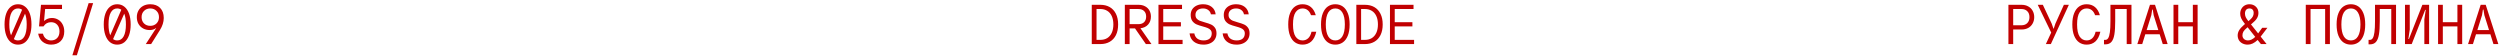
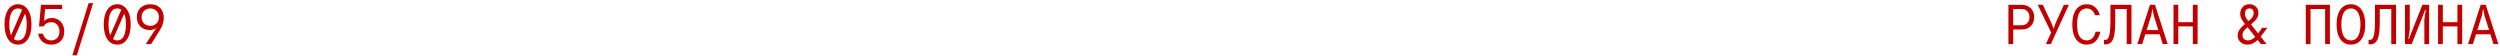
<svg xmlns="http://www.w3.org/2000/svg" width="624" height="14" viewBox="0 0 624 14" fill="none">
  <path d="M4.494 1.06C5.184 1.06 5.782 1.265 6.286 1.676C6.79 2.077 7.177 2.656 7.448 3.412C7.718 4.168 7.854 5.064 7.854 6.1C7.854 7.136 7.718 8.032 7.448 8.788C7.177 9.544 6.79 10.127 6.286 10.538C5.782 10.939 5.184 11.14 4.494 11.14C3.803 11.14 3.206 10.939 2.702 10.538C2.198 10.127 1.81 9.544 1.54 8.788C1.269 8.032 1.134 7.136 1.134 6.1C1.134 5.064 1.269 4.168 1.54 3.412C1.81 2.656 2.198 2.077 2.702 1.676C3.206 1.265 3.803 1.06 4.494 1.06ZM2.324 6.1C2.324 7.22 2.468 8.121 2.758 8.802L5.516 2.432C5.226 2.217 4.886 2.11 4.494 2.11C3.794 2.11 3.257 2.451 2.884 3.132C2.51 3.813 2.324 4.803 2.324 6.1ZM4.494 10.09C5.194 10.09 5.73 9.749 6.104 9.068C6.477 8.387 6.664 7.397 6.664 6.1C6.664 4.961 6.524 4.065 6.244 3.412L3.458 9.754C3.747 9.978 4.092 10.09 4.494 10.09ZM12.748 11.14C11.964 11.14 11.274 10.911 10.676 10.454C10.079 9.987 9.696 9.306 9.528 8.41H10.718C10.849 8.951 11.101 9.367 11.474 9.656C11.848 9.945 12.272 10.09 12.748 10.09C13.383 10.09 13.892 9.889 14.274 9.488C14.657 9.087 14.848 8.541 14.848 7.85C14.848 7.15 14.657 6.59 14.274 6.17C13.892 5.75 13.383 5.54 12.748 5.54C11.936 5.54 11.306 5.89 10.858 6.59H9.738L10.228 1.2H15.478V2.25H11.264L10.998 5.19H11.068C11.6 4.723 12.23 4.49 12.958 4.49C13.537 4.49 14.059 4.63 14.526 4.91C15.002 5.19 15.371 5.587 15.632 6.1C15.903 6.604 16.038 7.187 16.038 7.85C16.038 8.867 15.744 9.67 15.156 10.258C14.568 10.846 13.765 11.14 12.748 11.14ZM19.183 13.8H18.063L22.123 0.78H23.243L19.183 13.8ZM29.257 1.06C29.948 1.06 30.545 1.265 31.049 1.676C31.553 2.077 31.941 2.656 32.211 3.412C32.482 4.168 32.617 5.064 32.617 6.1C32.617 7.136 32.482 8.032 32.211 8.788C31.941 9.544 31.553 10.127 31.049 10.538C30.545 10.939 29.948 11.14 29.257 11.14C28.567 11.14 27.969 10.939 27.465 10.538C26.961 10.127 26.574 9.544 26.303 8.788C26.033 8.032 25.897 7.136 25.897 6.1C25.897 5.064 26.033 4.168 26.303 3.412C26.574 2.656 26.961 2.077 27.465 1.676C27.969 1.265 28.567 1.06 29.257 1.06ZM27.087 6.1C27.087 7.22 27.232 8.121 27.521 8.802L30.279 2.432C29.99 2.217 29.649 2.11 29.257 2.11C28.557 2.11 28.021 2.451 27.647 3.132C27.274 3.813 27.087 4.803 27.087 6.1ZM29.257 10.09C29.957 10.09 30.494 9.749 30.867 9.068C31.241 8.387 31.427 7.397 31.427 6.1C31.427 4.961 31.287 4.065 31.007 3.412L28.221 9.754C28.511 9.978 28.856 10.09 29.257 10.09ZM36.392 11L38.982 7.01H38.912C38.716 7.178 38.478 7.304 38.198 7.388C37.918 7.463 37.642 7.5 37.372 7.5C36.756 7.5 36.2 7.365 35.706 7.094C35.221 6.823 34.838 6.445 34.558 5.96C34.287 5.475 34.152 4.915 34.152 4.28C34.152 3.655 34.292 3.099 34.572 2.614C34.852 2.119 35.244 1.737 35.748 1.466C36.261 1.195 36.849 1.06 37.512 1.06C38.538 1.06 39.355 1.363 39.962 1.97C40.569 2.577 40.872 3.417 40.872 4.49C40.872 5.479 40.554 6.483 39.92 7.5L37.722 11H36.392ZM37.512 6.45C38.147 6.45 38.664 6.249 39.066 5.848C39.477 5.437 39.682 4.915 39.682 4.28C39.682 3.645 39.477 3.127 39.066 2.726C38.664 2.315 38.147 2.11 37.512 2.11C36.877 2.11 36.355 2.315 35.944 2.726C35.542 3.127 35.342 3.645 35.342 4.28C35.342 4.915 35.542 5.437 35.944 5.848C36.355 6.249 36.877 6.45 37.512 6.45Z" fill="#C10001" />
  <path d="M501.302 11V1.2H504.592C505.227 1.2 505.782 1.335 506.258 1.606C506.734 1.867 507.098 2.231 507.35 2.698C507.611 3.165 507.742 3.692 507.742 4.28C507.742 4.868 507.611 5.395 507.35 5.862C507.098 6.329 506.734 6.697 506.258 6.968C505.782 7.229 505.227 7.36 504.592 7.36H502.492V11H501.302ZM504.522 6.31C505.157 6.31 505.651 6.128 506.006 5.764C506.37 5.4 506.552 4.905 506.552 4.28C506.552 3.645 506.37 3.151 506.006 2.796C505.651 2.432 505.157 2.25 504.522 2.25H502.492V6.31H504.522ZM511.895 11H510.649L511.979 8.13L508.619 1.2H509.893L512.105 5.904L512.539 7.15H512.609L513.029 5.89L515.143 1.2H516.389L511.895 11ZM520.821 11.14C520.121 11.14 519.505 10.958 518.973 10.594C518.441 10.23 518.021 9.675 517.713 8.928C517.405 8.172 517.251 7.229 517.251 6.1C517.251 4.971 517.405 4.033 517.713 3.286C518.021 2.53 518.441 1.97 518.973 1.606C519.505 1.242 520.121 1.06 520.821 1.06C521.652 1.06 522.347 1.293 522.907 1.76C523.467 2.227 523.873 2.903 524.125 3.79H522.935C522.748 3.249 522.478 2.833 522.123 2.544C521.768 2.255 521.334 2.11 520.821 2.11C520.102 2.11 519.524 2.427 519.085 3.062C518.656 3.697 518.441 4.709 518.441 6.1C518.441 7.491 518.656 8.503 519.085 9.138C519.524 9.773 520.102 10.09 520.821 10.09C521.372 10.09 521.838 9.913 522.221 9.558C522.613 9.203 522.893 8.657 523.061 7.92H524.251C524.008 9.012 523.593 9.824 523.005 10.356C522.417 10.879 521.689 11.14 520.821 11.14ZM525.156 11.07V9.95H525.506C525.795 9.95 526.028 9.805 526.206 9.516C526.392 9.217 526.532 8.727 526.626 8.046C526.719 7.365 526.766 6.436 526.766 5.26V1.2H532.016V11H530.826V2.25H527.956V5.26C527.956 6.66 527.886 7.775 527.746 8.606C527.606 9.437 527.358 10.057 527.004 10.468C526.649 10.869 526.15 11.07 525.506 11.07H525.156ZM541.04 11H539.822L539.052 8.55H535.468L534.698 11H533.48L536.63 1.2H537.89L541.04 11ZM536.966 3.79L535.804 7.5H538.716L537.554 3.79L537.33 2.39H537.19L536.966 3.79ZM547.335 5.54V1.2H548.525V11H547.335V6.59H543.695V11H542.505V1.2H543.695V5.54H547.335ZM565.944 6.94L564.264 9.138L565.748 11H564.32L563.508 9.978C563.078 10.379 562.663 10.673 562.262 10.86C561.86 11.047 561.45 11.14 561.03 11.14C560.544 11.14 560.11 11.042 559.728 10.846C559.345 10.65 559.046 10.379 558.832 10.034C558.626 9.679 558.524 9.278 558.524 8.83C558.524 8.391 558.645 7.967 558.888 7.556C559.13 7.145 559.536 6.693 560.106 6.198L560.358 5.988L560.176 5.764C559.812 5.297 559.55 4.887 559.392 4.532C559.233 4.168 559.154 3.804 559.154 3.44C559.154 2.964 559.256 2.549 559.462 2.194C559.667 1.83 559.942 1.55 560.288 1.354C560.642 1.158 561.034 1.06 561.464 1.06C562.108 1.06 562.64 1.261 563.06 1.662C563.489 2.054 563.704 2.577 563.704 3.23C563.704 3.715 563.578 4.163 563.326 4.574C563.074 4.985 562.649 5.433 562.052 5.918L561.842 6.086L563.634 8.34L564.642 6.94H565.944ZM561.464 2.11C561.1 2.11 560.82 2.227 560.624 2.46C560.437 2.693 560.344 2.997 560.344 3.37C560.344 3.678 560.404 3.977 560.526 4.266C560.656 4.546 560.88 4.887 561.198 5.288L561.688 4.854C561.977 4.602 562.187 4.345 562.318 4.084C562.448 3.823 562.514 3.538 562.514 3.23C562.514 2.875 562.425 2.6 562.248 2.404C562.07 2.208 561.809 2.11 561.464 2.11ZM561.1 10.09C561.697 10.09 562.299 9.796 562.906 9.208L561.002 6.8L560.89 6.898C560.432 7.271 560.12 7.603 559.952 7.892C559.793 8.181 559.714 8.494 559.714 8.83C559.714 9.194 559.844 9.497 560.106 9.74C560.367 9.973 560.698 10.09 561.1 10.09ZM576.713 11H575.523V1.2H581.543V11H580.353V2.25H576.713V11ZM586.787 11.14C586.087 11.14 585.471 10.958 584.939 10.594C584.407 10.23 583.987 9.675 583.679 8.928C583.371 8.172 583.217 7.229 583.217 6.1C583.217 4.971 583.371 4.033 583.679 3.286C583.987 2.53 584.407 1.97 584.939 1.606C585.471 1.242 586.087 1.06 586.787 1.06C587.487 1.06 588.103 1.242 588.635 1.606C589.167 1.97 589.587 2.53 589.895 3.286C590.203 4.033 590.357 4.971 590.357 6.1C590.357 7.229 590.203 8.172 589.895 8.928C589.587 9.675 589.167 10.23 588.635 10.594C588.103 10.958 587.487 11.14 586.787 11.14ZM586.787 10.09C587.562 10.09 588.15 9.749 588.551 9.068C588.962 8.387 589.167 7.397 589.167 6.1C589.167 4.803 588.962 3.813 588.551 3.132C588.15 2.451 587.562 2.11 586.787 2.11C586.013 2.11 585.42 2.451 585.009 3.132C584.608 3.813 584.407 4.803 584.407 6.1C584.407 7.397 584.608 8.387 585.009 9.068C585.42 9.749 586.013 10.09 586.787 10.09ZM591.192 11.07V9.95H591.542C591.831 9.95 592.065 9.805 592.242 9.516C592.429 9.217 592.569 8.727 592.662 8.046C592.755 7.365 592.802 6.436 592.802 5.26V1.2H598.052V11H596.862V2.25H593.992V5.26C593.992 6.66 593.922 7.775 593.782 8.606C593.642 9.437 593.395 10.057 593.04 10.468C592.685 10.869 592.186 11.07 591.542 11.07H591.192ZM601.966 11H600.286V1.2H601.476V7.36L601.126 9.74H601.266L604.626 1.2H606.306V11H605.116V4.84L605.466 2.46H605.326L601.966 11ZM613.371 5.54V1.2H614.561V11H613.371V6.59H609.731V11H608.541V1.2H609.731V5.54H613.371ZM623.585 11H622.367L621.597 8.55H618.013L617.243 11H616.025L619.175 1.2H620.435L623.585 11ZM619.511 3.79L618.349 7.5H621.261L620.099 3.79L619.875 2.39H619.735L619.511 3.79Z" fill="#C10001" />
-   <path d="M272.505 11V1.2H274.675C275.561 1.2 276.336 1.391 276.999 1.774C277.661 2.157 278.175 2.717 278.539 3.454C278.903 4.182 279.085 5.064 279.085 6.1C279.085 7.136 278.903 8.023 278.539 8.76C278.175 9.488 277.661 10.043 276.999 10.426C276.336 10.809 275.561 11 274.675 11H272.505ZM274.675 9.95C275.309 9.95 275.869 9.805 276.355 9.516C276.84 9.217 277.218 8.779 277.489 8.2C277.759 7.621 277.895 6.921 277.895 6.1C277.895 5.279 277.759 4.579 277.489 4C277.218 3.421 276.84 2.987 276.355 2.698C275.869 2.399 275.309 2.25 274.675 2.25H273.695V9.95H274.675ZM287.409 11H286.009L283.293 7.08H281.949V11H280.759V1.2H284.189C284.815 1.2 285.356 1.326 285.813 1.578C286.28 1.821 286.639 2.166 286.891 2.614C287.143 3.053 287.269 3.561 287.269 4.14C287.269 4.943 287.036 5.605 286.569 6.128C286.103 6.651 285.463 6.959 284.651 7.052L287.409 11ZM281.949 2.25V6.03H284.119C284.745 6.03 285.225 5.867 285.561 5.54C285.907 5.204 286.079 4.737 286.079 4.14C286.079 3.543 285.907 3.081 285.561 2.754C285.225 2.418 284.745 2.25 284.119 2.25H281.949ZM290.344 6.59V9.95H295.174V11H289.154V1.2H295.034V2.25H290.344V5.54H294.754V6.59H290.344ZM300.418 11.14C299.42 11.14 298.608 10.893 297.982 10.398C297.366 9.903 297.012 9.217 296.918 8.34H298.108C298.202 8.9 298.449 9.334 298.85 9.642C299.261 9.941 299.784 10.09 300.418 10.09C301.062 10.09 301.562 9.941 301.916 9.642C302.271 9.334 302.448 8.9 302.448 8.34C302.448 7.985 302.35 7.701 302.154 7.486C301.958 7.271 301.716 7.108 301.426 6.996C301.146 6.875 300.745 6.744 300.222 6.604C299.578 6.436 299.056 6.263 298.654 6.086C298.253 5.909 297.908 5.633 297.618 5.26C297.338 4.877 297.198 4.364 297.198 3.72C297.198 3.197 297.324 2.735 297.576 2.334C297.838 1.933 298.202 1.62 298.668 1.396C299.135 1.172 299.672 1.06 300.278 1.06C301.165 1.06 301.888 1.284 302.448 1.732C303.008 2.171 303.335 2.787 303.428 3.58H302.238C302.164 3.132 301.949 2.777 301.594 2.516C301.249 2.245 300.81 2.11 300.278 2.11C299.7 2.11 299.238 2.255 298.892 2.544C298.556 2.833 298.388 3.225 298.388 3.72C298.388 4.103 298.491 4.411 298.696 4.644C298.902 4.877 299.154 5.055 299.452 5.176C299.751 5.297 300.171 5.433 300.712 5.582C301.338 5.75 301.846 5.923 302.238 6.1C302.63 6.268 302.962 6.534 303.232 6.898C303.503 7.253 303.638 7.733 303.638 8.34C303.638 8.891 303.503 9.381 303.232 9.81C302.971 10.23 302.593 10.557 302.098 10.79C301.613 11.023 301.053 11.14 300.418 11.14ZM308.673 11.14C307.674 11.14 306.862 10.893 306.237 10.398C305.621 9.903 305.266 9.217 305.173 8.34H306.363C306.456 8.9 306.703 9.334 307.105 9.642C307.515 9.941 308.038 10.09 308.673 10.09C309.317 10.09 309.816 9.941 310.171 9.642C310.525 9.334 310.703 8.9 310.703 8.34C310.703 7.985 310.605 7.701 310.409 7.486C310.213 7.271 309.97 7.108 309.681 6.996C309.401 6.875 308.999 6.744 308.477 6.604C307.833 6.436 307.31 6.263 306.909 6.086C306.507 5.909 306.162 5.633 305.873 5.26C305.593 4.877 305.453 4.364 305.453 3.72C305.453 3.197 305.579 2.735 305.831 2.334C306.092 1.933 306.456 1.62 306.923 1.396C307.389 1.172 307.926 1.06 308.533 1.06C309.419 1.06 310.143 1.284 310.703 1.732C311.263 2.171 311.589 2.787 311.683 3.58H310.493C310.418 3.132 310.203 2.777 309.849 2.516C309.503 2.245 309.065 2.11 308.533 2.11C307.954 2.11 307.492 2.255 307.147 2.544C306.811 2.833 306.643 3.225 306.643 3.72C306.643 4.103 306.745 4.411 306.951 4.644C307.156 4.877 307.408 5.055 307.707 5.176C308.005 5.297 308.425 5.433 308.967 5.582C309.592 5.75 310.101 5.923 310.493 6.1C310.885 6.268 311.216 6.534 311.487 6.898C311.757 7.253 311.893 7.733 311.893 8.34C311.893 8.891 311.757 9.381 311.487 9.81C311.225 10.23 310.847 10.557 310.353 10.79C309.867 11.023 309.307 11.14 308.673 11.14ZM325.112 11.14C324.412 11.14 323.796 10.958 323.264 10.594C322.732 10.23 322.312 9.675 322.004 8.928C321.696 8.172 321.542 7.229 321.542 6.1C321.542 4.971 321.696 4.033 322.004 3.286C322.312 2.53 322.732 1.97 323.264 1.606C323.796 1.242 324.412 1.06 325.112 1.06C325.943 1.06 326.638 1.293 327.198 1.76C327.758 2.227 328.164 2.903 328.416 3.79H327.226C327.039 3.249 326.769 2.833 326.414 2.544C326.059 2.255 325.625 2.11 325.112 2.11C324.393 2.11 323.815 2.427 323.376 3.062C322.947 3.697 322.732 4.709 322.732 6.1C322.732 7.491 322.947 8.503 323.376 9.138C323.815 9.773 324.393 10.09 325.112 10.09C325.663 10.09 326.129 9.913 326.512 9.558C326.904 9.203 327.184 8.657 327.352 7.92H328.542C328.299 9.012 327.884 9.824 327.296 10.356C326.708 10.879 325.98 11.14 325.112 11.14ZM333.296 11.14C332.596 11.14 331.98 10.958 331.448 10.594C330.916 10.23 330.496 9.675 330.188 8.928C329.88 8.172 329.726 7.229 329.726 6.1C329.726 4.971 329.88 4.033 330.188 3.286C330.496 2.53 330.916 1.97 331.448 1.606C331.98 1.242 332.596 1.06 333.296 1.06C333.996 1.06 334.612 1.242 335.144 1.606C335.676 1.97 336.096 2.53 336.404 3.286C336.712 4.033 336.866 4.971 336.866 6.1C336.866 7.229 336.712 8.172 336.404 8.928C336.096 9.675 335.676 10.23 335.144 10.594C334.612 10.958 333.996 11.14 333.296 11.14ZM333.296 10.09C334.071 10.09 334.659 9.749 335.06 9.068C335.471 8.387 335.676 7.397 335.676 6.1C335.676 4.803 335.471 3.813 335.06 3.132C334.659 2.451 334.071 2.11 333.296 2.11C332.522 2.11 331.929 2.451 331.518 3.132C331.117 3.813 330.916 4.803 330.916 6.1C330.916 7.397 331.117 8.387 331.518 9.068C331.929 9.749 332.522 10.09 333.296 10.09ZM338.541 11V1.2H340.711C341.598 1.2 342.372 1.391 343.035 1.774C343.698 2.157 344.211 2.717 344.575 3.454C344.939 4.182 345.121 5.064 345.121 6.1C345.121 7.136 344.939 8.023 344.575 8.76C344.211 9.488 343.698 10.043 343.035 10.426C342.372 10.809 341.598 11 340.711 11H338.541ZM340.711 9.95C341.346 9.95 341.906 9.805 342.391 9.516C342.876 9.217 343.254 8.779 343.525 8.2C343.796 7.621 343.931 6.921 343.931 6.1C343.931 5.279 343.796 4.579 343.525 4C343.254 3.421 342.876 2.987 342.391 2.698C341.906 2.399 341.346 2.25 340.711 2.25H339.731V9.95H340.711ZM348.125 6.59V9.95H352.955V11H346.935V1.2H352.815V2.25H348.125V5.54H352.535V6.59H348.125Z" fill="#C10001" />
</svg>